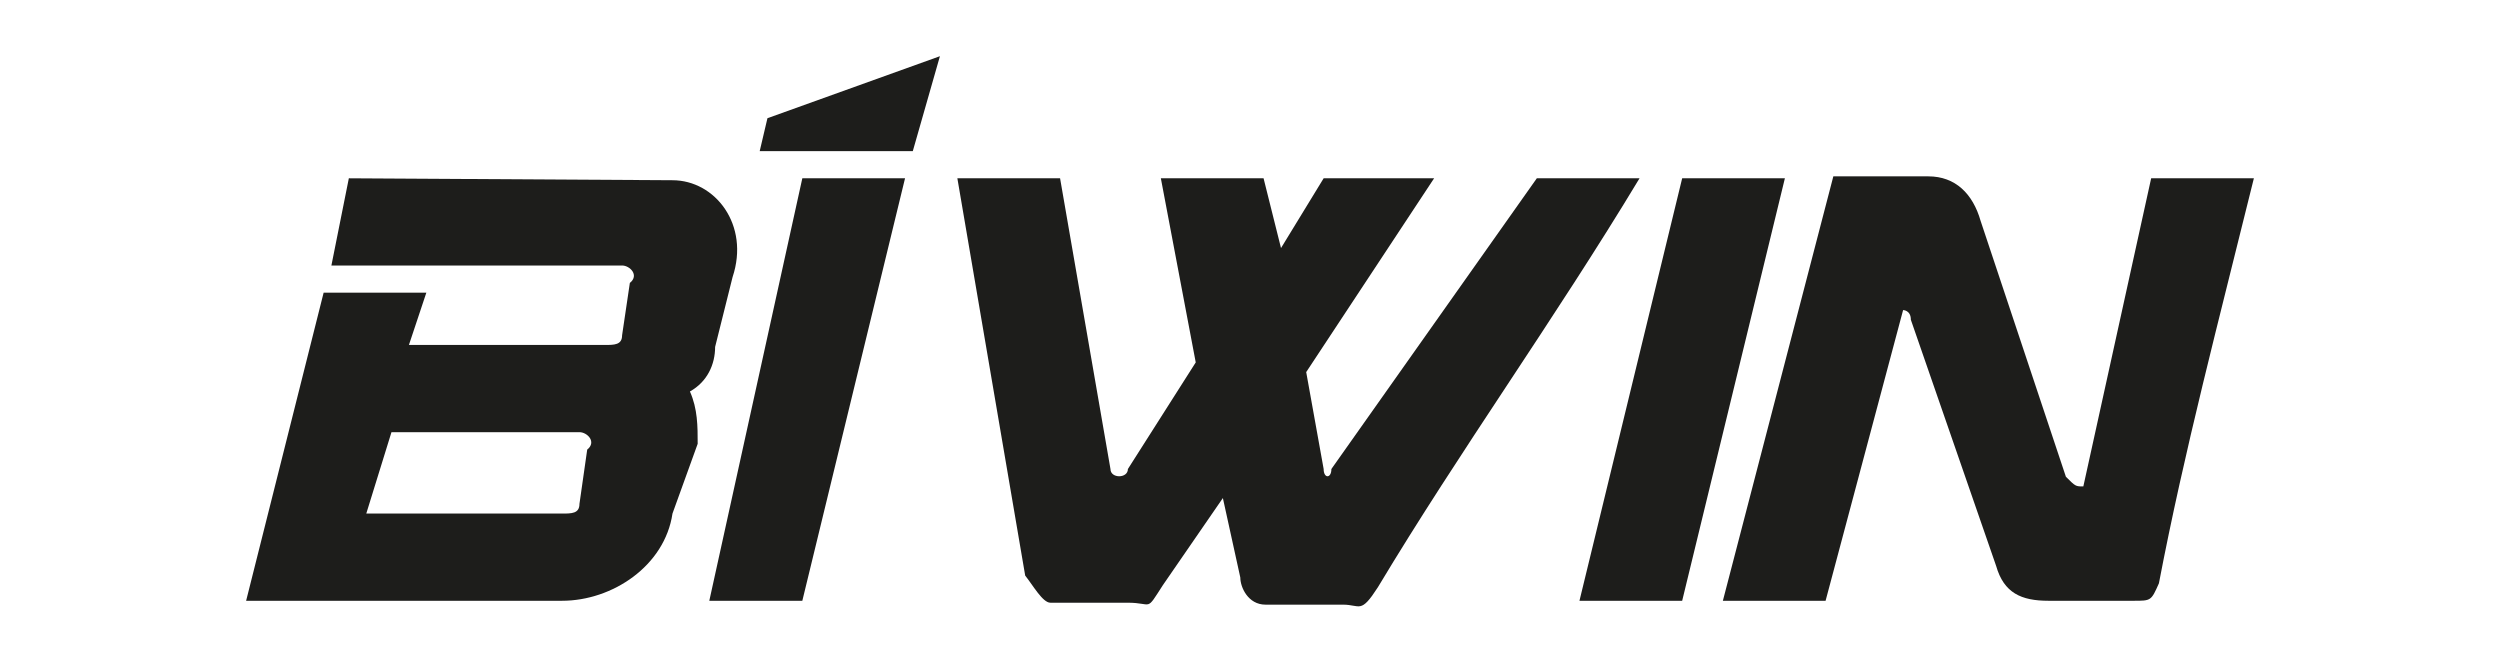
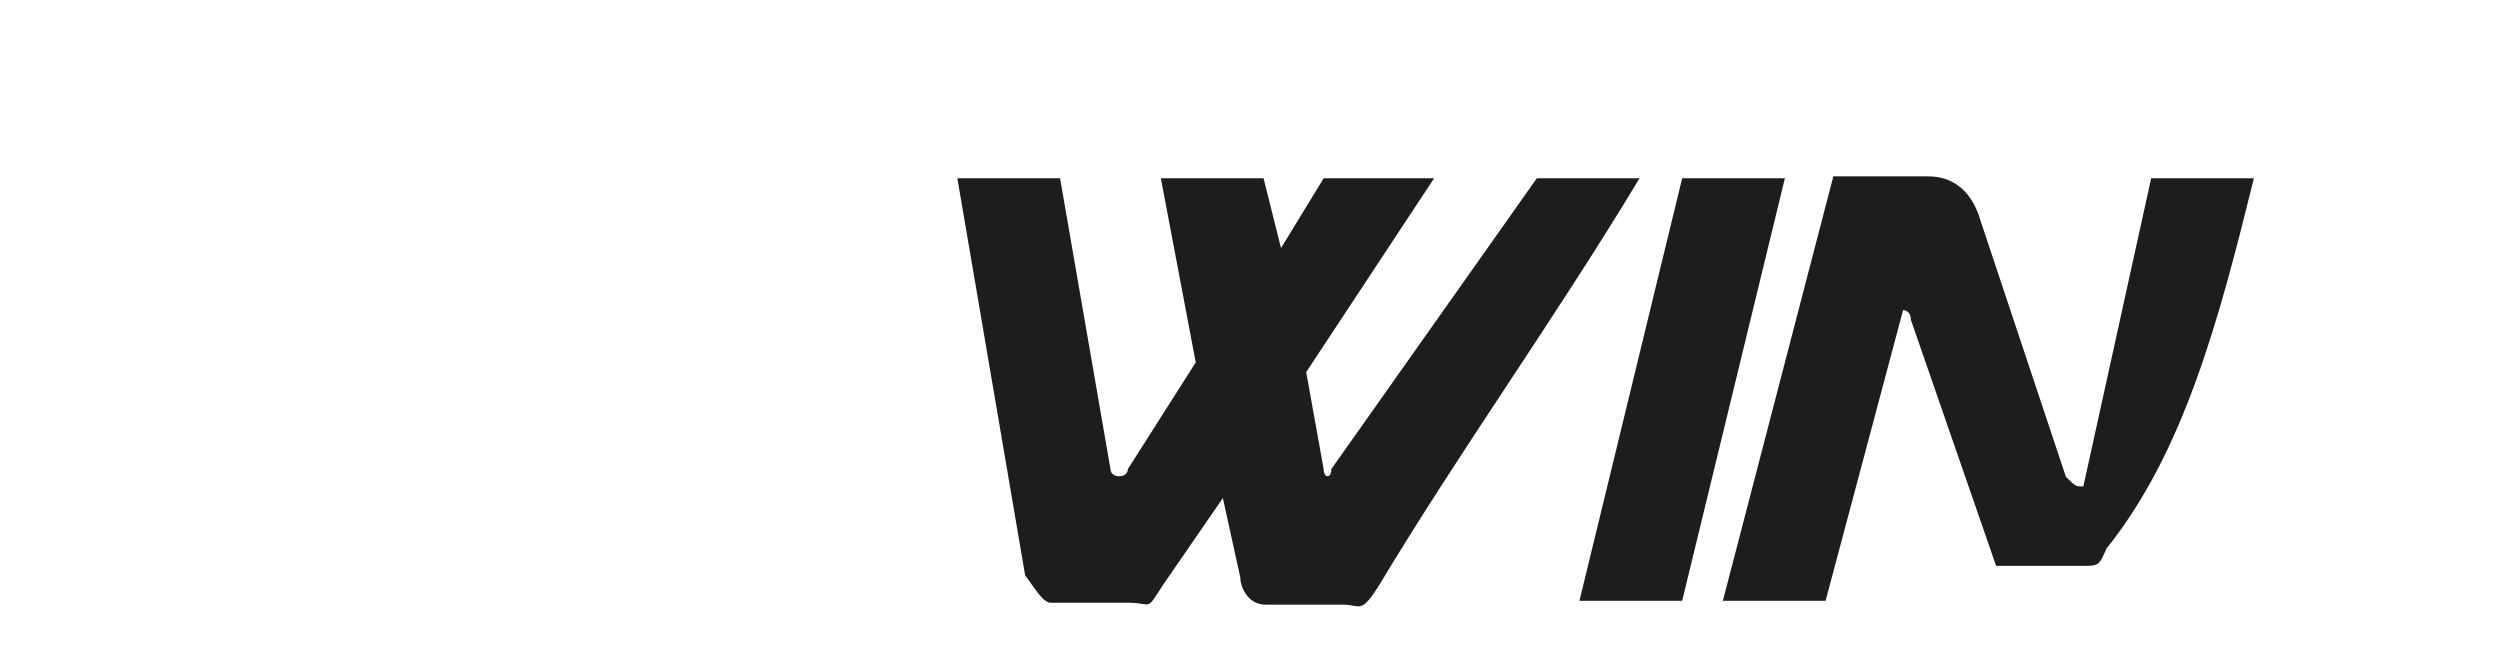
<svg xmlns="http://www.w3.org/2000/svg" version="1.1" id="Слой_1" x="0px" y="0px" width="129px" height="34px" viewBox="0 0 129 34" style="enable-background:new 0 0 129 34;" xml:space="preserve">
  <style type="text/css">
	.st0{fill-rule:evenodd;clip-rule:evenodd;fill:#1D1D1B;}
</style>
  <g>
-     <polygon class="st0" points="46.7,9.2 41.4,9.2 36.6,31 41.4,31  " />
-     <polygon class="st0" points="48.5,2.9 39.6,6.1 39.2,7.8 47.1,7.8  " />
-     <path class="st0" d="M116.3,9.2c-5.3,0-5.3,0-5.3,0c-3.5,15.9-3.5,15.9-3.5,15.9c-0.4,0-0.4,0-0.9-0.5c-4.4-13.2-4.4-13.2-4.4-13.2   c-0.4-1.4-1.3-2.3-2.7-2.3c-4.9,0-4.9,0-4.9,0C88.9,31,88.9,31,88.9,31c5.3,0,5.3,0,5.3,0c4-15,4-15,4-15s0.4,0,0.4,0.5   c4.4,12.7,4.4,12.7,4.4,12.7c0.4,1.4,1.3,1.8,2.7,1.8c4.4,0,4.4,0,4.4,0c0.9,0,0.9,0,1.3-0.9C112.7,23.3,114.5,16.5,116.3,9.2z" />
+     <path class="st0" d="M116.3,9.2c-5.3,0-5.3,0-5.3,0c-3.5,15.9-3.5,15.9-3.5,15.9c-0.4,0-0.4,0-0.9-0.5c-4.4-13.2-4.4-13.2-4.4-13.2   c-0.4-1.4-1.3-2.3-2.7-2.3c-4.9,0-4.9,0-4.9,0C88.9,31,88.9,31,88.9,31c5.3,0,5.3,0,5.3,0c4-15,4-15,4-15s0.4,0,0.4,0.5   c4.4,12.7,4.4,12.7,4.4,12.7c4.4,0,4.4,0,4.4,0c0.9,0,0.9,0,1.3-0.9C112.7,23.3,114.5,16.5,116.3,9.2z" />
    <path class="st0" d="M84.6,9.2c-5.3,0-5.3,0-5.3,0c-10.6,15-10.6,15-10.6,15c0,0.5-0.4,0.5-0.4,0c-0.9-5-0.9-5-0.9-5   c6.6-10,6.6-10,6.6-10c-5.7,0-5.7,0-5.7,0c-2.2,3.6-2.2,3.6-2.2,3.6c-0.9-3.6-0.9-3.6-0.9-3.6c-5.3,0-5.3,0-5.3,0   c1.8,9.5,1.8,9.5,1.8,9.5c-3.5,5.5-3.5,5.5-3.5,5.5c0,0.5-0.9,0.5-0.9,0c-2.6-15-2.6-15-2.6-15c-5.3,0-5.3,0-5.3,0   c3.5,20.5,3.5,20.5,3.5,20.5c0.4,0.5,0.9,1.4,1.3,1.4c4,0,4,0,4,0c1.3,0,0.9,0.5,1.8-0.9c3.1-4.5,3.1-4.5,3.1-4.5   c0.9,4.1,0.9,4.1,0.9,4.1c0,0.5,0.4,1.4,1.3,1.4c4,0,4,0,4,0c0.9,0,0.9,0.5,1.8-0.9C75.3,23.3,80.2,16.5,84.6,9.2z" />
    <polygon class="st0" points="92.1,9.2 86.8,9.2 81.5,31 86.8,31  " />
-     <path class="st0" d="M20.2,22.3L20.2,22.3c9.7,0,9.7,0,9.7,0c0.4,0,0.9,0.5,0.4,0.9C29.9,26,29.9,26,29.9,26c0,0.5-0.4,0.5-0.9,0.5   c-10.1,0-10.1,0-10.1,0C20.2,22.3,20.2,22.3,20.2,22.3z M18,9.2c-0.9,4.5-0.9,4.5-0.9,4.5c15,0,15,0,15,0c0.4,0,0.9,0.5,0.4,0.9   c-0.4,2.7-0.4,2.7-0.4,2.7c0,0.5-0.4,0.5-0.9,0.5c-10.1,0-10.1,0-10.1,0c0.9-2.7,0.9-2.7,0.9-2.7c-5.3,0-5.3,0-5.3,0   c-4,15.9-4,15.9-4,15.9C29,31,29,31,29,31c2.6,0,5.3-1.8,5.7-4.5c1.3-3.6,1.3-3.6,1.3-3.6c0-0.9,0-1.8-0.4-2.7   c0.9-0.5,1.3-1.4,1.3-2.3c0.9-3.6,0.9-3.6,0.9-3.6c0.9-2.7-0.9-5-3.1-5C18,9.2,18,9.2,18,9.2z" />
  </g>
</svg>